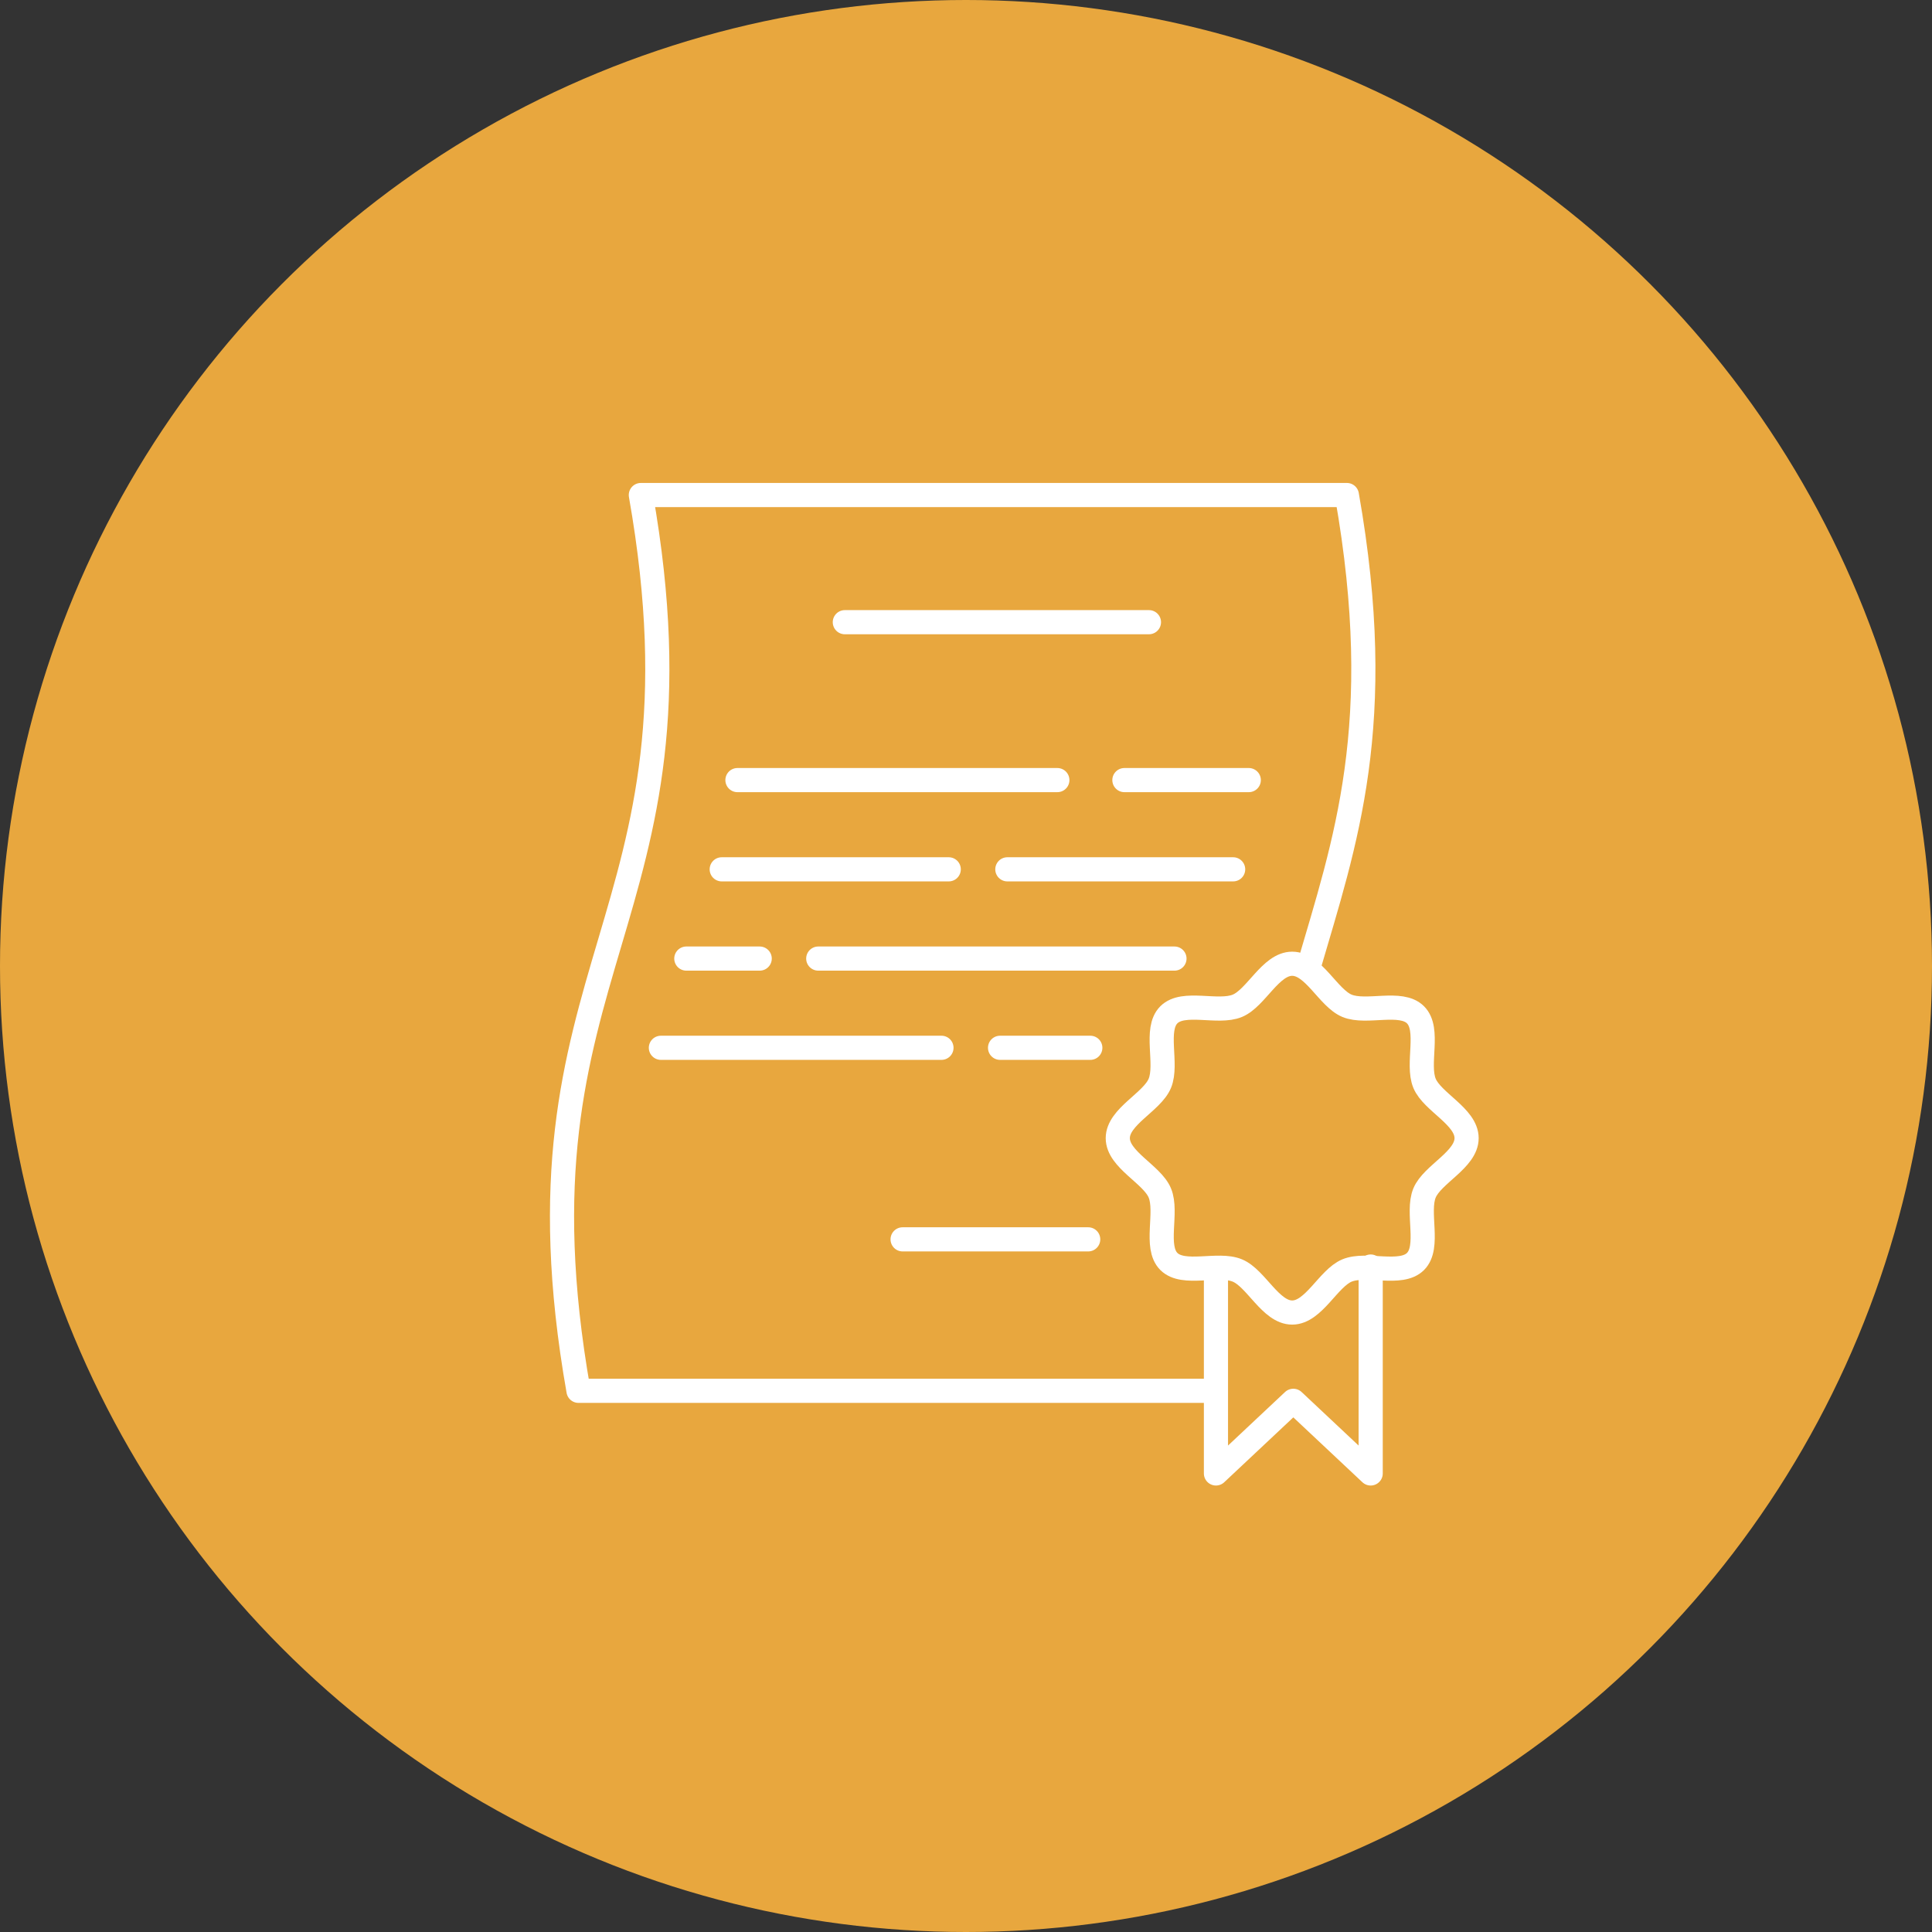
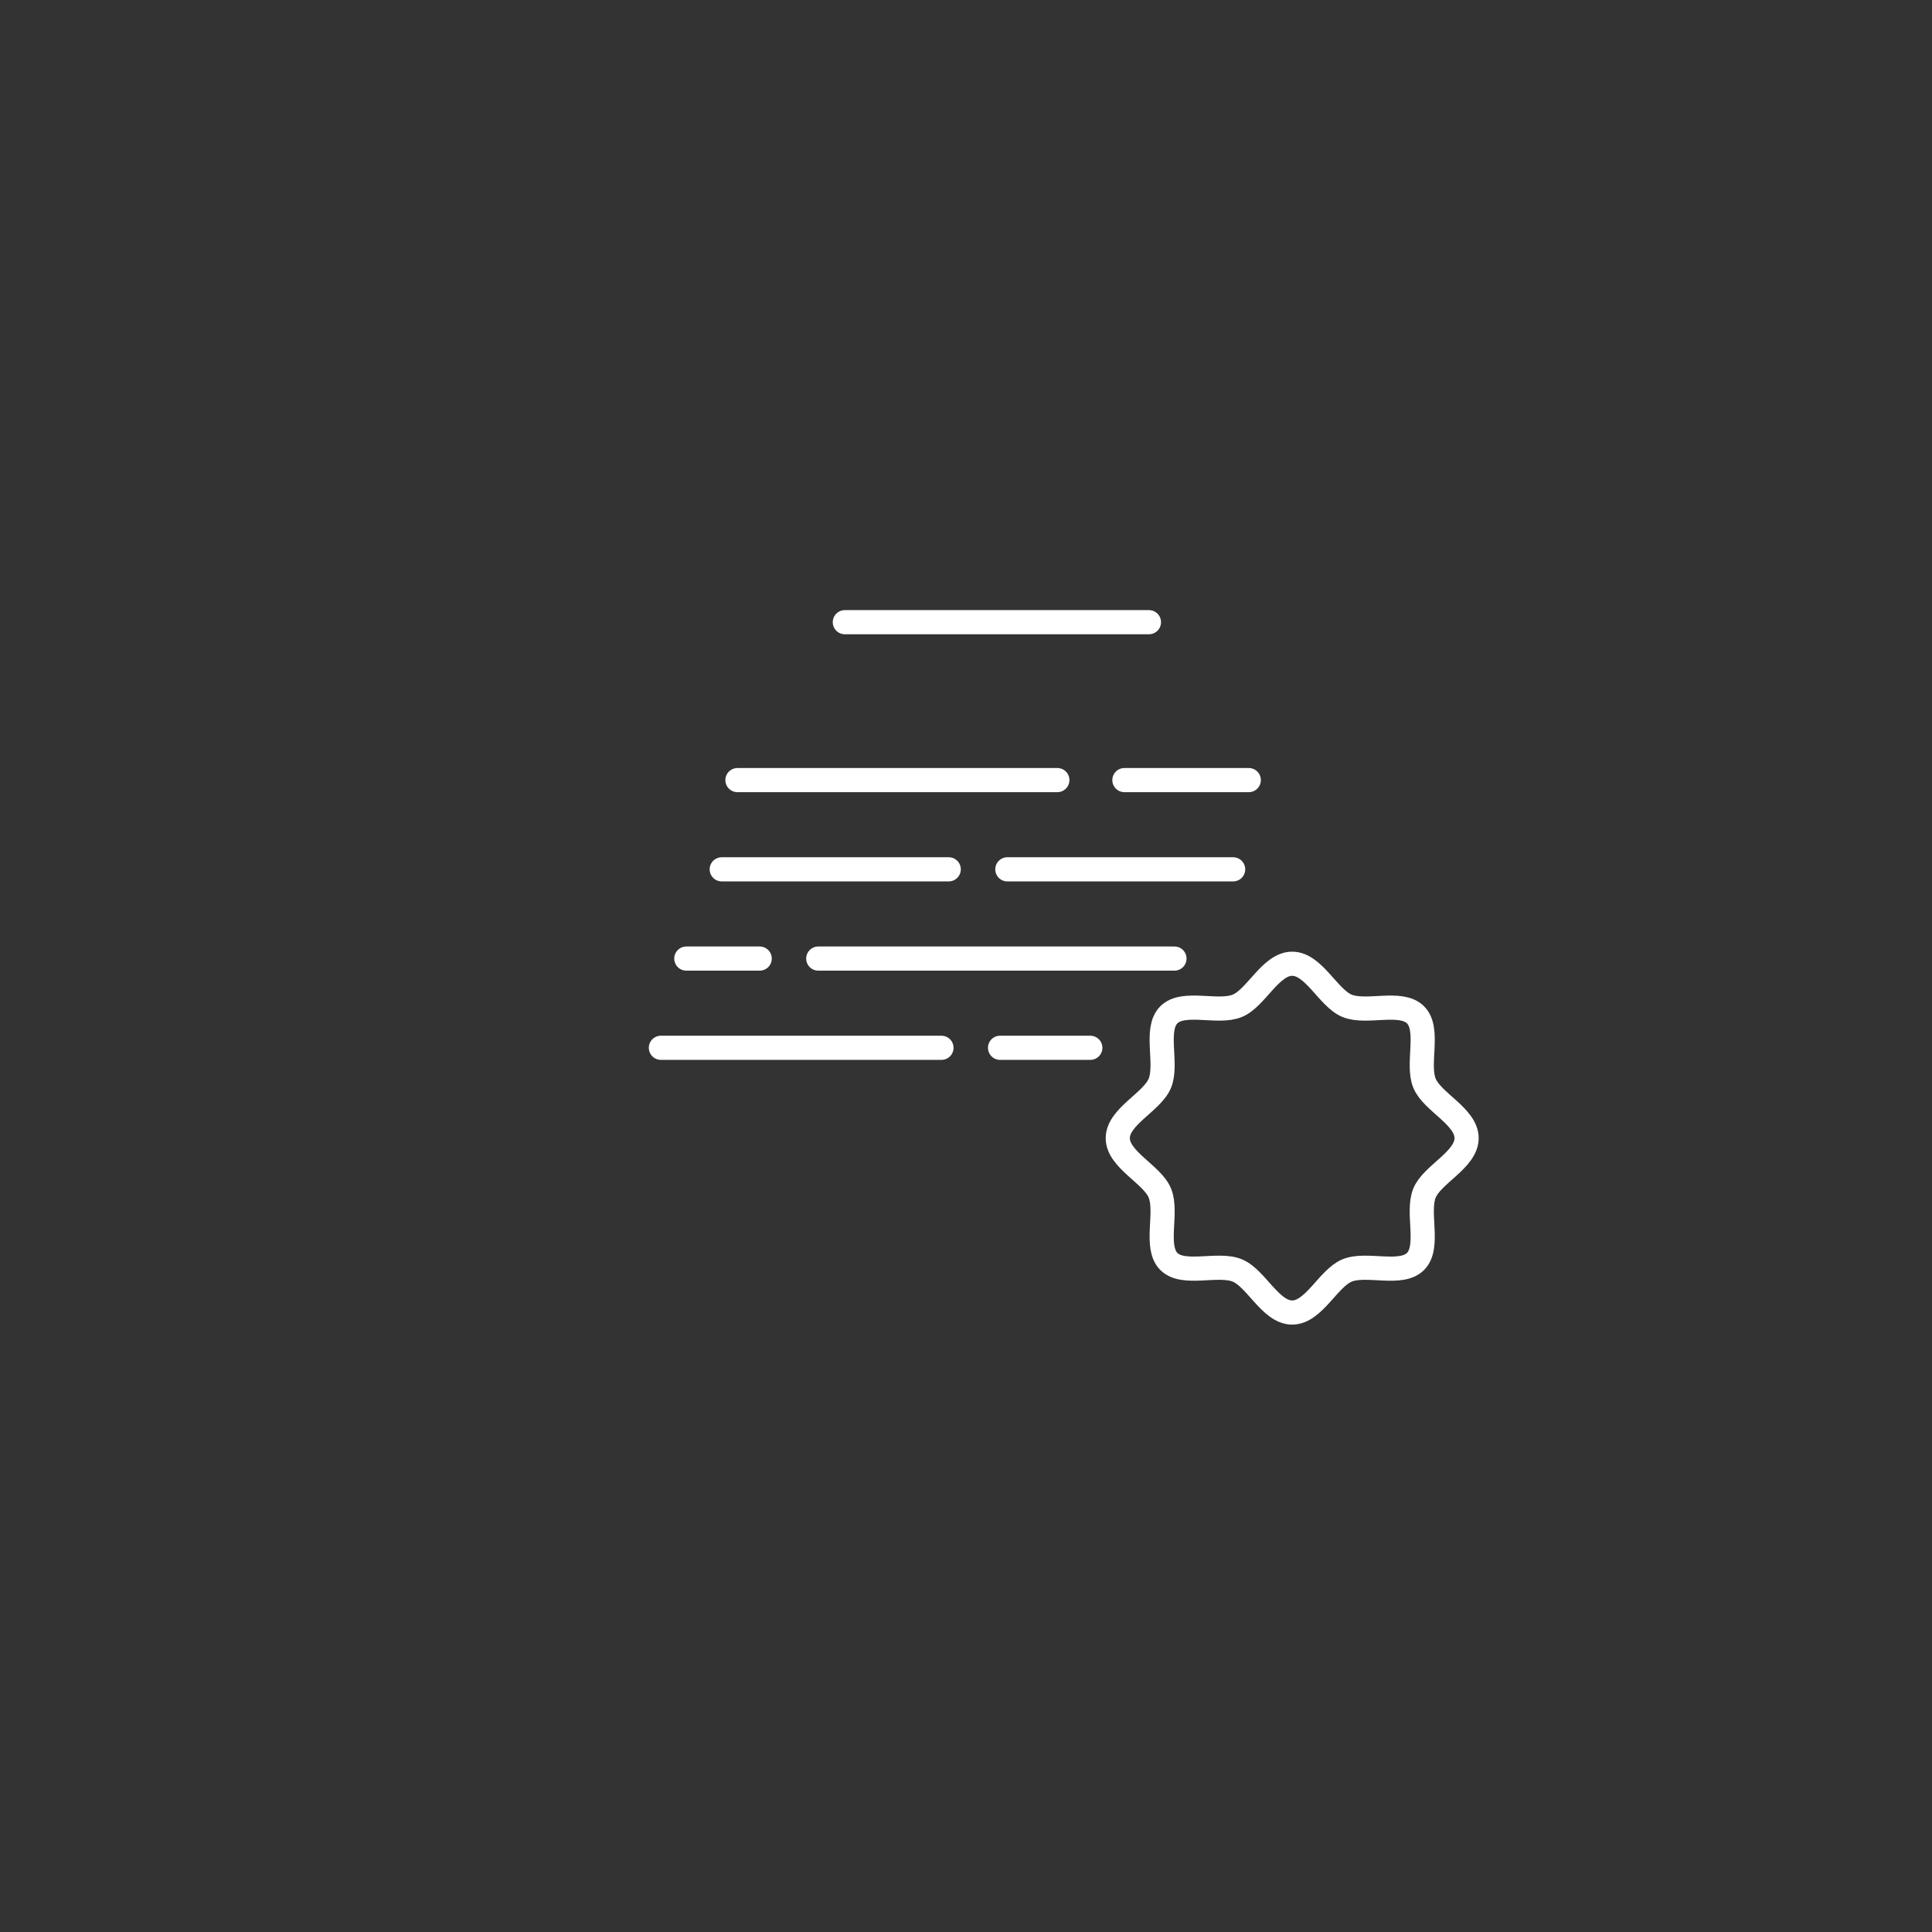
<svg xmlns="http://www.w3.org/2000/svg" width="160" height="160" viewBox="0 0 160 160">
  <rect x="0" y="0" width="160" height="160" fill="#333333" stroke="none" />
  <g id="environment_img13" transform="translate(-950 -1026)">
-     <circle id="楕円形_94" data-name="楕円形 94" cx="80" cy="80" r="80" transform="translate(950 1026)" fill="#e8a73e" />
    <g id="environment_img13-2" data-name="environment_img13" transform="translate(537 -1285)">
      <rect id="長方形_2349" data-name="長方形 2349" width="110" height="110" transform="translate(438 2336)" fill="none" />
      <g id="グループ_1156" data-name="グループ 1156" transform="translate(-487.454 1617.577)">
        <g id="グループ_1155" data-name="グループ 1155" transform="translate(946.998 734.419)">
-           <path id="パス_31682" data-name="パス 31682" d="M1008.808,773.575c3.028-10.393,6.544-20.127,3.188-39.156h-58.47c6.266,35.533-11.429,38.653-5.163,74.186h52.661" transform="translate(-946.998 -734.419)" fill="none" stroke="#fff" stroke-linecap="round" stroke-linejoin="round" stroke-width="2" />
-         </g>
-         <path id="パス_31683" data-name="パス 31683" d="M1019.233,804.524v17.136l-6.407-6.016-6.407,6.016V804.725" transform="translate(-5.265 -6.212)" fill="none" stroke="#fff" stroke-linecap="round" stroke-linejoin="round" stroke-width="2" />
+           </g>
        <path id="パス_31684" data-name="パス 31684" d="M1026.385,791.453c0,1.784-2.839,2.989-3.483,4.54-.666,1.608.464,4.462-.747,5.674s-4.067.08-5.674.747c-1.55.643-2.756,3.482-4.54,3.482s-2.988-2.84-4.54-3.482c-1.608-.667-4.462.464-5.673-.748s-.081-4.066-.748-5.673c-.643-1.55-3.482-2.756-3.482-4.54s2.84-2.989,3.482-4.54c.667-1.608-.463-4.462.748-5.674s4.066-.08,5.673-.747c1.551-.643,2.756-3.482,4.54-3.482s2.989,2.84,4.54,3.482c1.608.667,4.462-.464,5.674.748s.081,4.066.747,5.673C1023.545,788.463,1026.385,789.669,1026.385,791.453Z" transform="translate(-4.474 -3.774)" fill="none" stroke="#fff" stroke-linecap="round" stroke-linejoin="round" stroke-width="2" />
        <line id="線_63" data-name="線 63" x2="25.186" transform="translate(970.419 744.95)" fill="none" stroke="#fff" stroke-linecap="round" stroke-linejoin="round" stroke-width="2" />
-         <line id="線_64" data-name="線 64" x2="15.37" transform="translate(975.204 796.061)" fill="none" stroke="#fff" stroke-linecap="round" stroke-linejoin="round" stroke-width="2" />
        <path id="パス_31685" data-name="パス 31685" d="M962.938,760.322h26.493" transform="translate(-1.412 -2.295)" fill="none" stroke="#fff" stroke-linecap="round" stroke-linejoin="round" stroke-width="2" />
        <path id="パス_31686" data-name="パス 31686" d="M998.1,760.322h10.3" transform="translate(-4.528 -2.295)" fill="none" stroke="#fff" stroke-linecap="round" stroke-linejoin="round" stroke-width="2" />
        <path id="パス_31687" data-name="パス 31687" d="M961.51,768.431h18.8" transform="translate(-1.286 -3.014)" fill="none" stroke="#fff" stroke-linecap="round" stroke-linejoin="round" stroke-width="2" />
        <path id="パス_31688" data-name="パス 31688" d="M987.463,768.431h18.7" transform="translate(-3.585 -3.014)" fill="none" stroke="#fff" stroke-linecap="round" stroke-linejoin="round" stroke-width="2" />
        <path id="パス_31689" data-name="パス 31689" d="M958.293,776.54h6.077" transform="translate(-1.001 -3.732)" fill="none" stroke="#fff" stroke-linecap="round" stroke-linejoin="round" stroke-width="2" />
        <path id="パス_31690" data-name="パス 31690" d="M970.281,776.54h29.5" transform="translate(-2.063 -3.732)" fill="none" stroke="#fff" stroke-linecap="round" stroke-linejoin="round" stroke-width="2" />
        <path id="パス_31691" data-name="パス 31691" d="M955.982,784.648h23.236" transform="translate(-0.796 -4.451)" fill="none" stroke="#fff" stroke-linecap="round" stroke-linejoin="round" stroke-width="2" />
        <path id="パス_31692" data-name="パス 31692" d="M986.8,784.648h7.475" transform="translate(-3.526 -4.451)" fill="none" stroke="#fff" stroke-linecap="round" stroke-linejoin="round" stroke-width="2" />
      </g>
    </g>
  </g>
</svg>